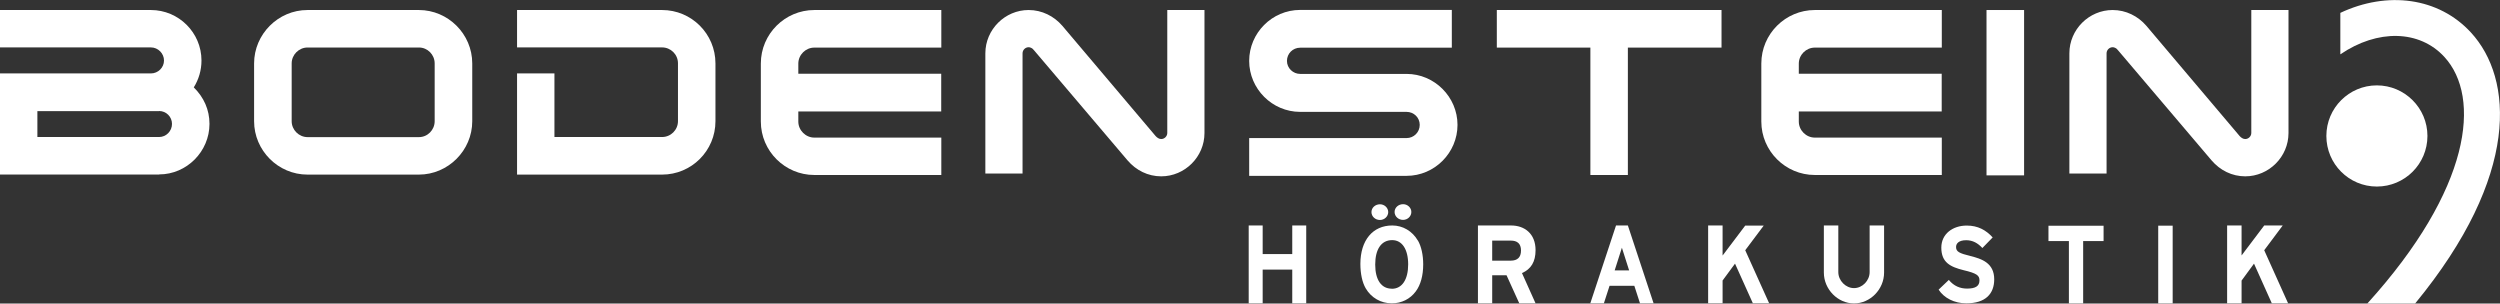
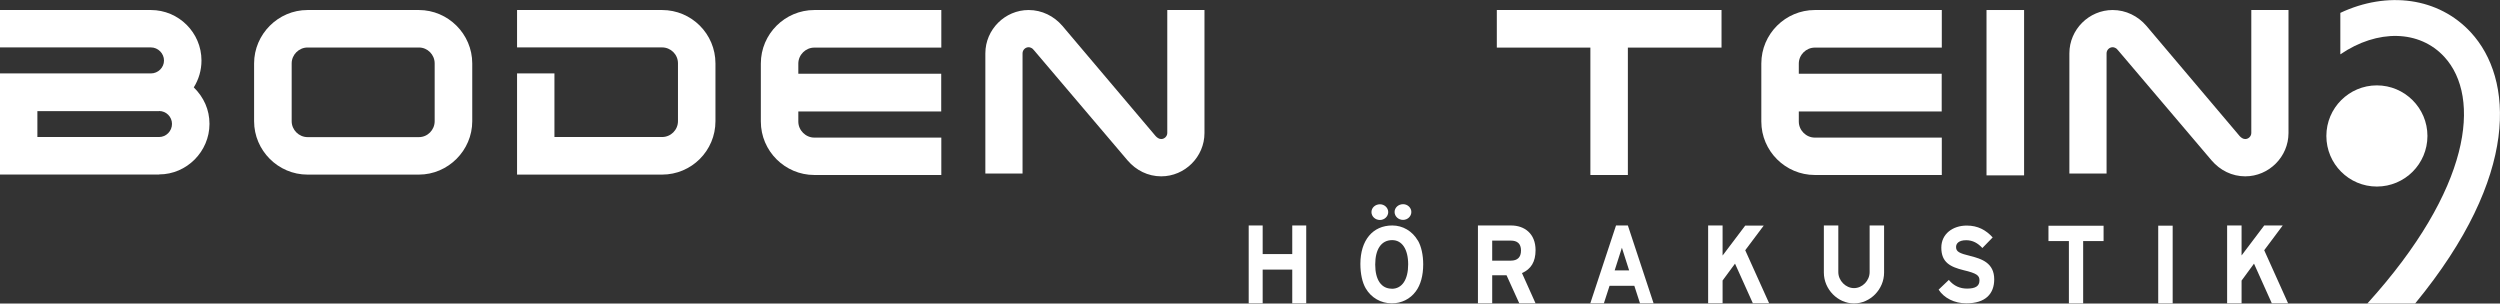
<svg xmlns="http://www.w3.org/2000/svg" id="Ebene_1" viewBox="0 0 259.45 31.5">
  <rect x="0" y="0" width="259.45" height="31.5" fill="#333333" stroke="none" />
  <defs>
    <style>.cls-1{fill:#fff;}</style>
  </defs>
  <path class="cls-1" d="M251.92,14.11c0,2.9-2.35,5.25-5.25,5.25s-5.24-2.35-5.24-5.25,2.35-5.25,5.24-5.25,5.25,2.35,5.25,5.25Z" />
  <path class="cls-1" d="M242.88,1.33v4.31c3.86-2.63,8.21-2.55,10.8.27,3.84,4.19,2.8,13.68-8,25.59h4.96c10.96-13.32,10.17-23.37,5.8-28.12-3.36-3.66-8.69-4.34-13.57-2.04Z" />
  <path class="cls-1" d="M16.51,18.11H0V7.62h15.66c.75,0,1.36-.61,1.36-1.34s-.61-1.36-1.36-1.36H0V1.04h15.66c2.89,0,5.25,2.35,5.25,5.24,0,1.02-.29,1.97-.8,2.79,1.04,1.02,1.63,2.31,1.63,3.79,0,2.86-2.36,5.24-5.22,5.24ZM16.51,11.53H3.88v2.69h12.63c.73,0,1.34-.61,1.34-1.36s-.61-1.34-1.34-1.34Z" />
  <path class="cls-1" d="M49.01,12.58c0,3.03-2.5,5.54-5.54,5.54h-11.56c-3.04,0-5.54-2.5-5.54-5.54v-6c0-3.03,2.5-5.54,5.54-5.54h11.56c3.04,0,5.54,2.5,5.54,5.54v6ZM45.11,6.58c0-.9-.73-1.65-1.63-1.65h-11.56c-.9,0-1.65.75-1.65,1.65v6c0,.9.75,1.65,1.65,1.65h11.56c.9,0,1.63-.75,1.63-1.65v-6Z" />
  <path class="cls-1" d="M74.25,12.58c0,3.06-2.48,5.54-5.54,5.54h-15.05V7.62h3.88v6.6h11.17c.9,0,1.65-.73,1.65-1.65v-6c0-.92-.75-1.65-1.65-1.65h-15.05V1.04h15.05c3.06,0,5.54,2.48,5.54,5.54v6Z" />
-   <path class="cls-1" d="M145.97,18.25h-16.33v-3.92h16.33c.76,0,1.37-.61,1.37-1.37s-.61-1.35-1.37-1.35h-11.04c-2.91,0-5.29-2.4-5.29-5.29s2.37-5.29,5.29-5.29h15.74v3.92h-15.74c-.76,0-1.37.61-1.37,1.37s.64,1.35,1.37,1.35h11.04c2.91,0,5.29,2.4,5.29,5.29s-2.37,5.29-5.29,5.29Z" />
  <path class="cls-1" d="M178.65,4.94h-9.71v13.22h-3.89V4.94h-9.71V1.04h23.32v3.89Z" />
  <path class="cls-1" d="M201.52,18.16h-13.18c-3.04,0-5.55-2.48-5.55-5.55v-6.02c0-3.07,2.51-5.55,5.55-5.55h13.18v3.9h-13.18c-.9,0-1.66.75-1.66,1.66v1.05h14.83v3.92h-14.83v1.05c0,.9.76,1.66,1.66,1.66h13.18v3.9Z" />
  <path class="cls-1" d="M97.69,18.16h-13.18c-3.04,0-5.55-2.48-5.55-5.55v-6.02c0-3.07,2.51-5.55,5.55-5.55h13.18v3.9h-13.18c-.9,0-1.66.75-1.66,1.66v1.05h14.83v3.92h-14.83v1.05c0,.9.76,1.66,1.66,1.66h13.18v3.9Z" />
  <path class="cls-1" d="M210.06,18.2h-3.9V1.04h3.9v17.16Z" />
  <path class="cls-1" d="M237.5,13.81c0,2.46-2.03,4.49-4.49,4.49-1.38,0-2.61-.63-3.48-1.64l-9.7-11.42c-.1-.12-.19-.22-.31-.27-.1-.05-.17-.07-.27-.07-.34,0-.63.29-.63.63v12.48h-3.86V5.53c0-2.46,2.03-4.49,4.49-4.49,1.38,0,2.63.63,3.5,1.64l9.68,11.44c.14.15.34.31.58.31.34,0,.63-.29.63-.63V1.04h3.86v12.77Z" />
  <path class="cls-1" d="M125,13.81c0,2.46-2.03,4.49-4.49,4.49-1.38,0-2.61-.63-3.48-1.64l-9.7-11.42c-.1-.12-.19-.22-.31-.27-.1-.05-.17-.07-.27-.07-.34,0-.63.29-.63.63v12.48h-3.86V5.53c0-2.46,2.03-4.49,4.49-4.49,1.38,0,2.63.63,3.5,1.64l9.68,11.44c.14.15.34.31.58.31.34,0,.63-.29.63-.63V1.04h3.86v12.77Z" />
  <path class="cls-1" d="M159.37,31.48h-1.7l-1.32-2.91h-1.49v2.91h-1.48v-8.08h3.44c1.39,0,2.54.84,2.54,2.56,0,1.21-.47,1.97-1.41,2.38l1.41,3.14ZM157.85,26c0-.73-.4-1.03-1.06-1.03h-1.93v2.08h1.93c.69,0,1.06-.35,1.06-1.05Z" />
  <path class="cls-1" d="M206.96,28.99c0,1.49-.89,2.49-2.9,2.49-1.23,0-2.31-.55-2.87-1.42l1.06-1.01c.52.64,1.18.9,1.89.9.88,0,1.29-.26,1.29-.85,0-.5-.25-.73-1.65-1.06-1.36-.34-2.31-.79-2.31-2.34,0-1.42,1.18-2.29,2.64-2.29,1.15,0,1.99.46,2.69,1.23l-1.07,1.1c-.47-.51-1-.81-1.68-.81-.79,0-1.05.36-1.05.7,0,.49.32.65,1.49.94,1.17.29,2.47.72,2.47,2.42Z" />
  <path class="cls-1" d="M218.31,25.02h-2.12v6.47h-1.48v-6.47h-2.12v-1.59h5.72v1.59Z" />
  <path class="cls-1" d="M131.04,23.4v2.97h3.07v-2.97h1.45v8.08h-1.45v-3.5h-3.07v3.5h-1.45v-8.08h1.45Z" />
  <path class="cls-1" d="M168.94,23.4l2.67,8.08h-1.41l-.59-1.82h-2.57l-.59,1.82h-1.41l2.67-8.08h1.24ZM169.07,28.06l-.75-2.35-.75,2.35h1.51Z" />
  <path class="cls-1" d="M178.77,23.41v3.11l2.35-3.11h1.92l-1.92,2.56,2.48,5.5h-1.69l-1.85-4.11-1.29,1.75v2.36h-1.5v-8.07h1.5Z" />
  <path class="cls-1" d="M190.78,23.4v4.84c0,.88.76,1.66,1.63,1.66s1.62-.78,1.62-1.66v-4.84h1.5v4.89c0,1.74-1.44,3.2-3.12,3.2s-3.13-1.46-3.13-3.2v-4.89h1.5Z" />
  <path class="cls-1" d="M225.48,23.42v8.07h-1.5v-8.07h1.5Z" />
  <path class="cls-1" d="M232.63,23.4v3.11l2.35-3.11h1.92l-1.92,2.57,2.48,5.51h-1.69l-1.85-4.12-1.29,1.76v2.36h-1.5v-8.08h1.5Z" />
  <path class="cls-1" d="M144.07,22.01c0,.45-.39.82-.86.82-.49,0-.88-.37-.88-.82s.39-.81.89-.81c.46,0,.85.37.85.81Z" />
  <path class="cls-1" d="M146.47,22c0,.45-.39.82-.86.82-.49,0-.88-.37-.88-.82s.39-.81.89-.81c.46,0,.85.37.85.81Z" />
  <path class="cls-1" d="M147.14,24.96c-.57-.98-1.56-1.56-2.65-1.56-2.03,0-3.31,1.54-3.31,3.99,0,1.02.2,1.93.55,2.53.57.98,1.58,1.56,2.71,1.56,1,0,1.9-.44,2.49-1.24.5-.67.77-1.63.77-2.81,0-.97-.2-1.87-.55-2.47ZM144.44,29.96c-1.09,0-1.72-.92-1.72-2.5s.62-2.54,1.76-2.54c1.03,0,1.66.95,1.66,2.52s-.63,2.53-1.7,2.53Z" />
</svg>